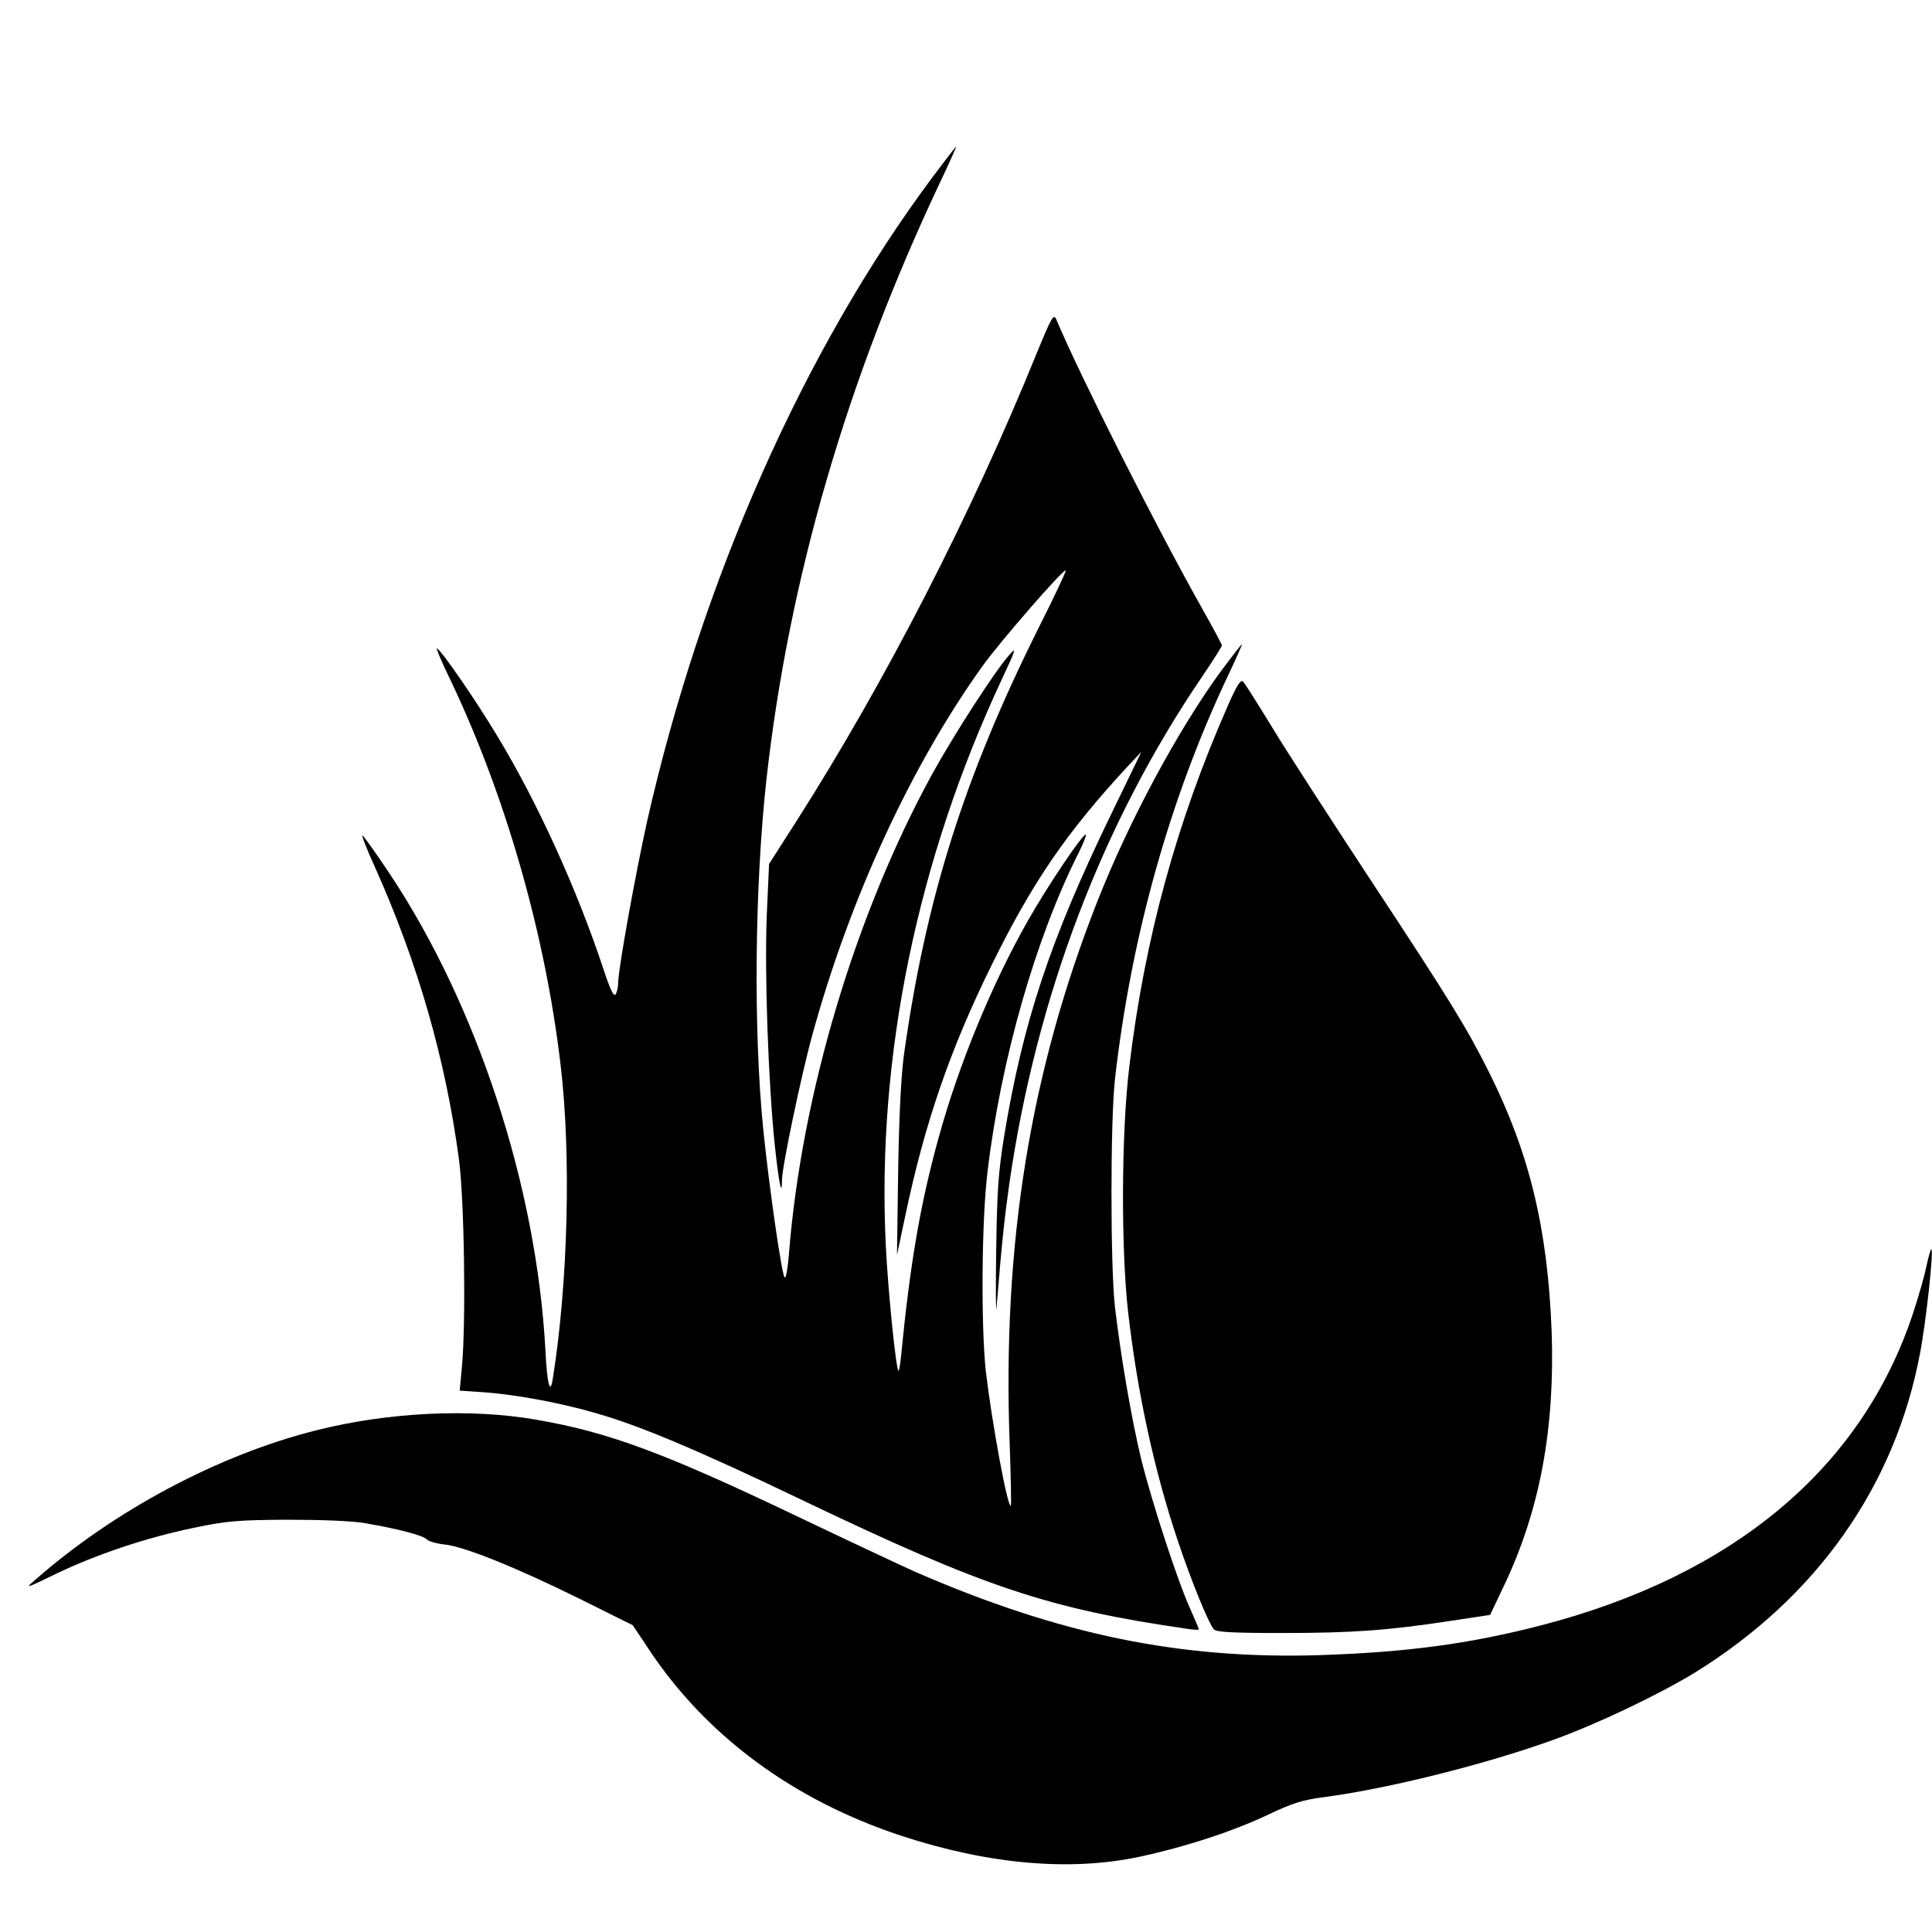
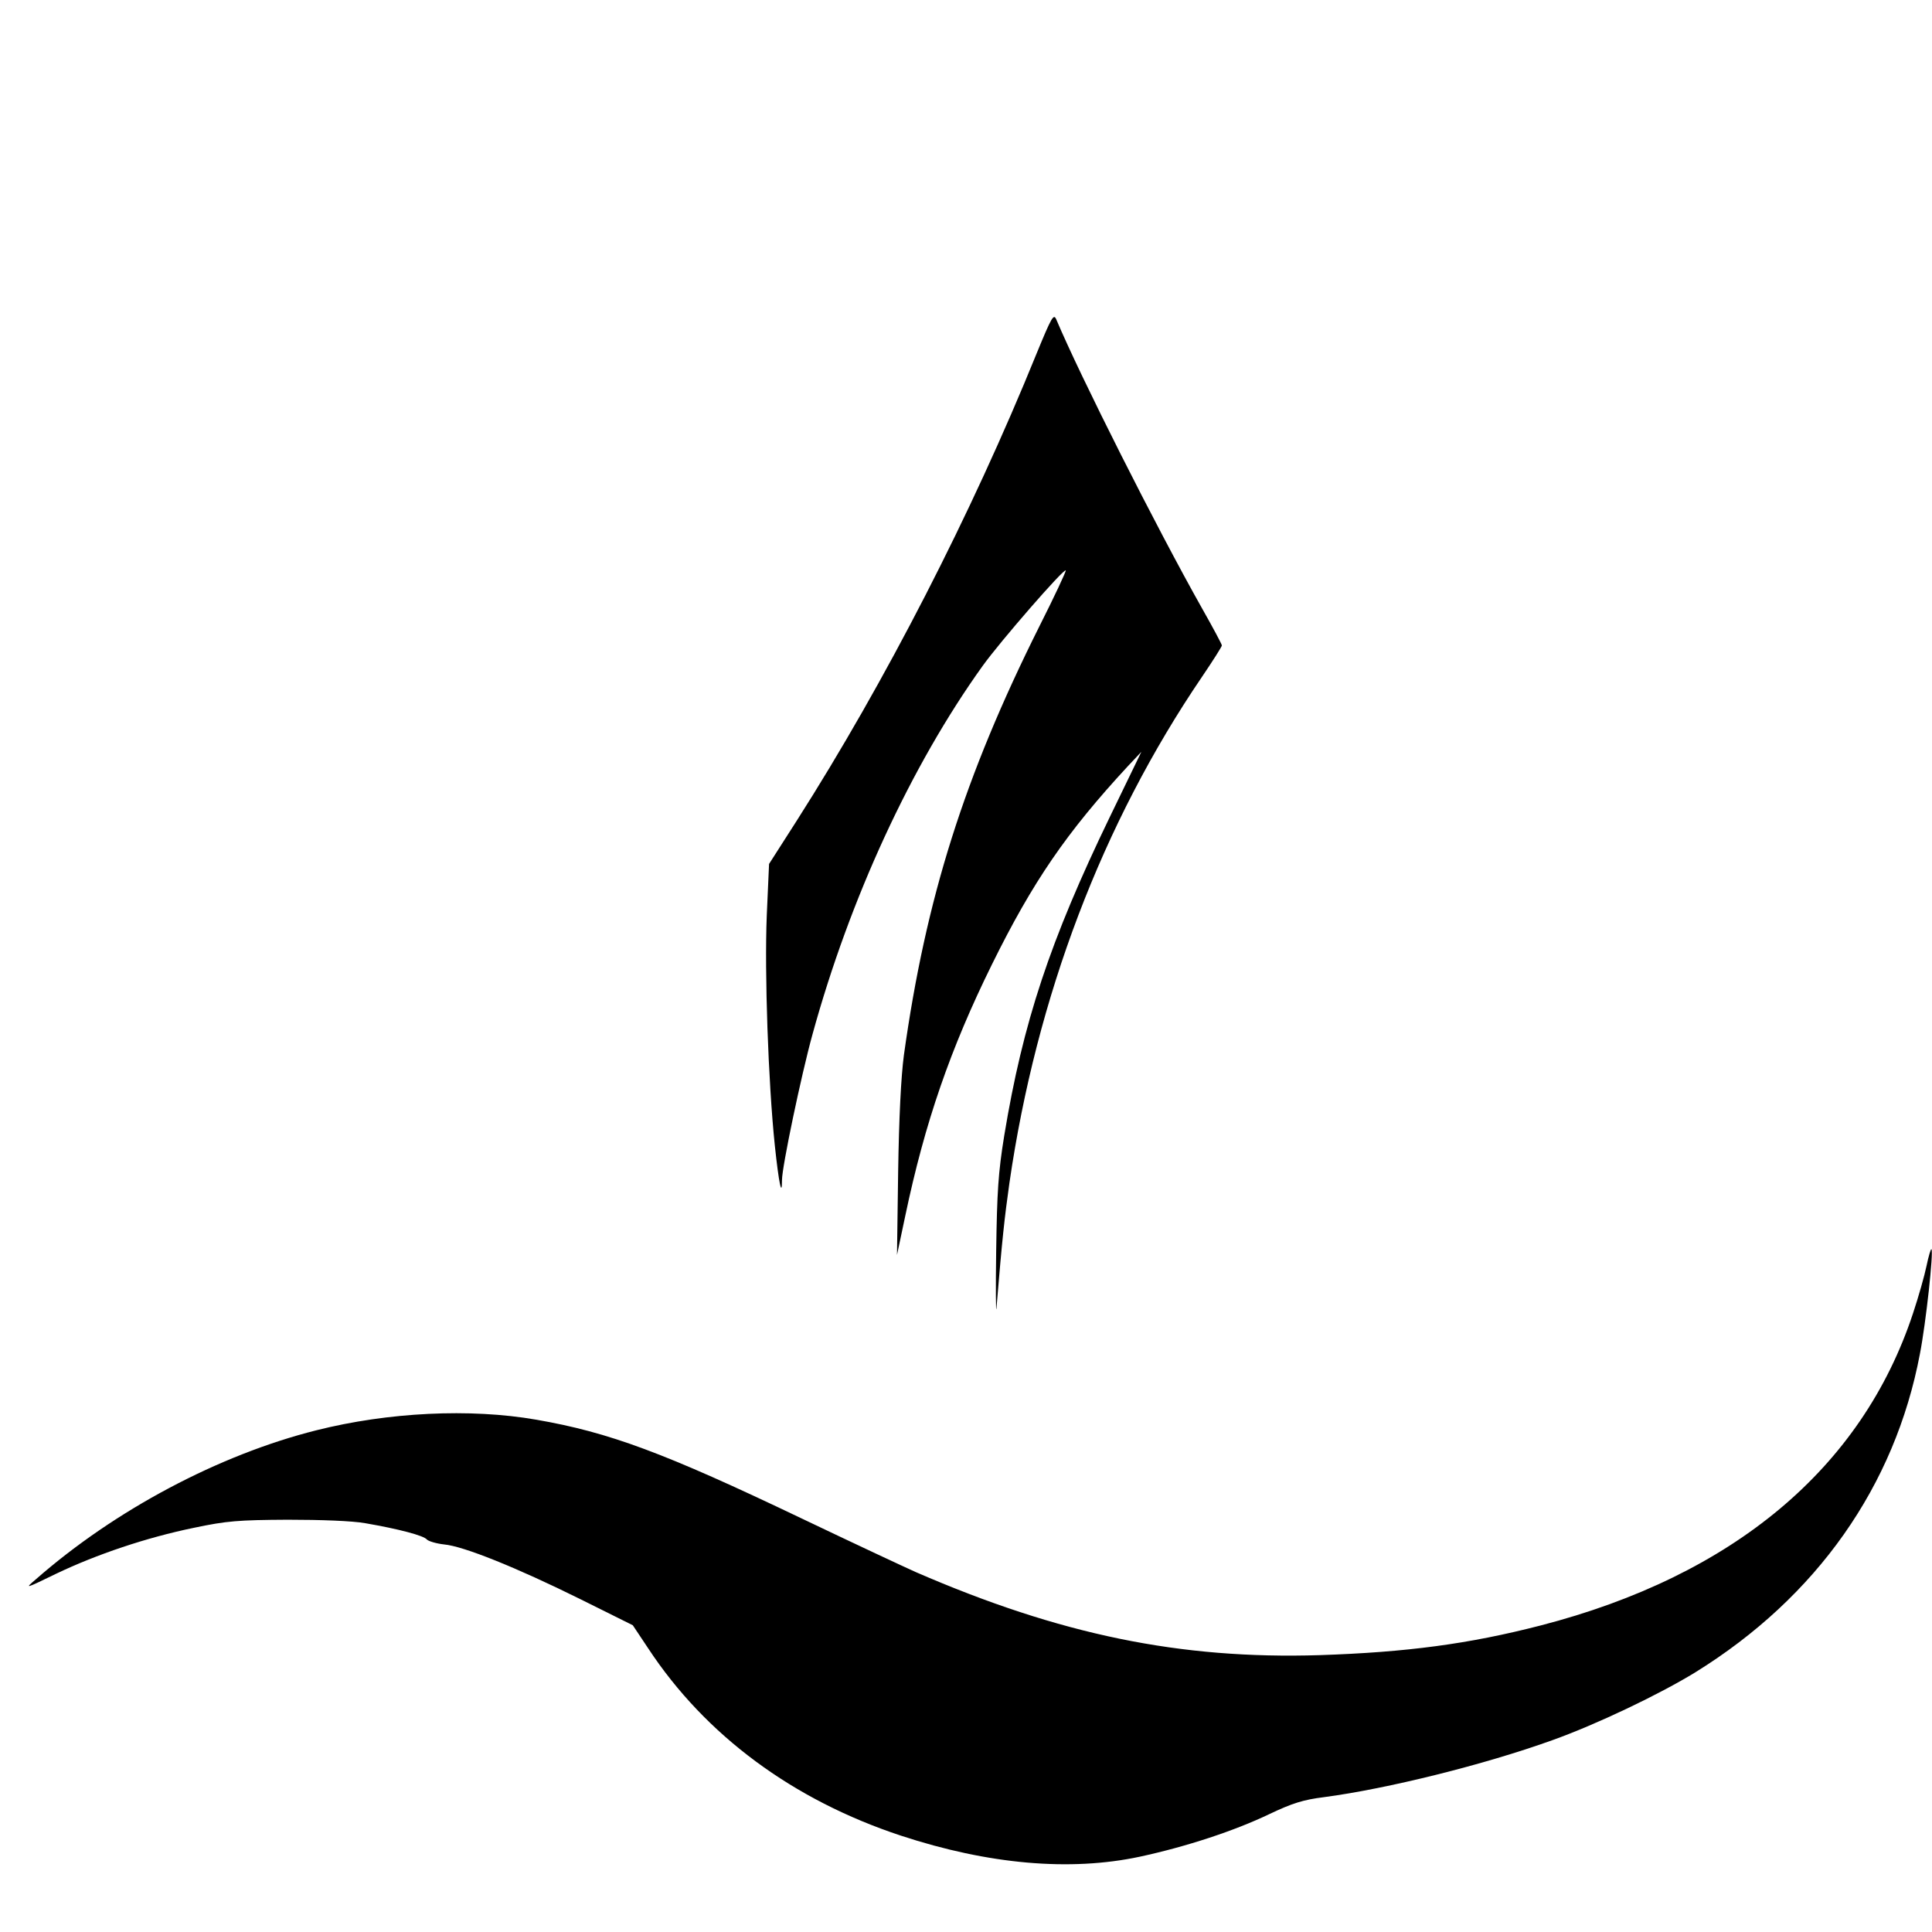
<svg xmlns="http://www.w3.org/2000/svg" version="1.0" width="672pt" height="672pt" viewBox="0 0 672 672" preserveAspectRatio="xMidYMid meet">
  <g transform="translate(0,672) scale(0.1,-0.1)" fill="#000000" stroke="none">
-     <path d="M3243 6103 c-446 -598 -803 -1402 -992 -2239 -40 -180 -101 -516 -101 -564 0 -14 -4 -31 -9 -39 -6 -9 -19 18 -41 85 -91 276 -230 583 -371 815 -75 125 -191 293 -209 304 -5 3 17 -50 50 -117 190 -401 327 -880 380 -1333 37 -311 26 -757 -27 -1089 -9 -61 -20 -23 -26 99 -31 567 -235 1193 -539 1652 -48 72 -92 134 -97 137 -5 4 14 -47 44 -112 148 -331 244 -663 291 -1012 19 -137 25 -565 11 -721 l-8 -86 89 -6 c107 -8 265 -37 387 -73 153 -44 355 -129 720 -304 629 -301 852 -376 1338 -446 20 -3 37 -4 37 -1 0 2 -14 34 -30 71 -44 96 -133 370 -170 518 -34 140 -72 362 -92 533 -16 143 -16 645 0 790 56 495 190 974 391 1400 28 59 51 111 51 114 0 3 -31 -37 -70 -89 -151 -206 -322 -523 -433 -805 -234 -594 -331 -1193 -305 -1889 4 -115 6 -211 4 -213 -11 -11 -66 289 -87 467 -17 155 -15 527 6 695 46 388 167 812 317 1109 16 32 27 60 25 63 -8 7 -130 -173 -202 -300 -124 -218 -241 -501 -311 -757 -63 -229 -98 -431 -130 -758 -3 -30 -7 -52 -9 -50 -9 9 -36 276 -44 436 -32 655 109 1341 405 1972 49 105 51 112 23 80 -51 -58 -192 -277 -268 -415 -267 -489 -453 -1112 -497 -1668 -4 -49 -10 -85 -15 -80 -10 10 -54 316 -74 513 -35 346 -30 849 11 1220 78 696 279 1388 603 2074 33 69 58 126 57 126 -2 0 -39 -48 -83 -107z" />
    <path d="M3605 5489 c-226 -557 -526 -1141 -834 -1624 l-96 -150 -8 -180 c-8 -199 5 -577 28 -799 14 -132 25 -184 25 -120 0 45 67 365 106 506 130 473 343 935 592 1282 61 85 282 339 289 332 2 -2 -39 -90 -92 -195 -261 -522 -395 -946 -471 -1491 -10 -75 -17 -216 -20 -405 l-4 -290 29 137 c68 324 157 581 301 873 142 288 260 460 473 690 l47 50 -109 -225 c-209 -432 -303 -716 -368 -1110 -21 -129 -25 -196 -28 -400 -2 -135 -1 -225 1 -200 20 243 28 314 45 435 94 648 323 1251 670 1761 38 56 69 105 69 109 0 4 -31 62 -69 129 -160 284 -423 806 -507 1005 -9 21 -16 9 -69 -120z" />
-     <path d="M4271 4266 c-180 -409 -290 -814 -343 -1256 -28 -232 -29 -635 -4 -855 33 -285 91 -550 172 -792 46 -138 107 -288 126 -310 8 -10 64 -13 237 -13 246 0 369 9 585 42 l139 21 48 101 c125 262 178 547 166 886 -14 358 -77 619 -218 901 -76 152 -134 247 -409 664 -141 215 -297 455 -345 535 -49 80 -94 151 -100 158 -9 10 -21 -7 -54 -82z" />
    <path d="M6701 2317 c-7 -34 -28 -108 -47 -165 -178 -539 -626 -913 -1296 -1086 -248 -64 -465 -93 -768 -103 -485 -15 -903 71 -1405 289 -38 17 -218 101 -400 188 -475 227 -666 298 -920 342 -230 40 -515 26 -765 -37 -338 -85 -700 -277 -975 -518 -40 -34 -39 -34 70 19 140 67 314 126 480 160 114 24 154 27 325 28 116 0 225 -4 270 -12 116 -20 204 -43 215 -57 6 -6 33 -14 60 -17 67 -6 251 -80 473 -190 l183 -91 54 -81 c199 -302 503 -527 879 -651 304 -100 588 -125 831 -73 162 35 329 90 450 148 80 38 118 50 190 59 220 29 558 113 794 198 154 55 374 160 499 237 421 261 693 647 780 1107 21 108 48 356 40 364 -2 2 -10 -24 -17 -58z" />
  </g>
</svg>